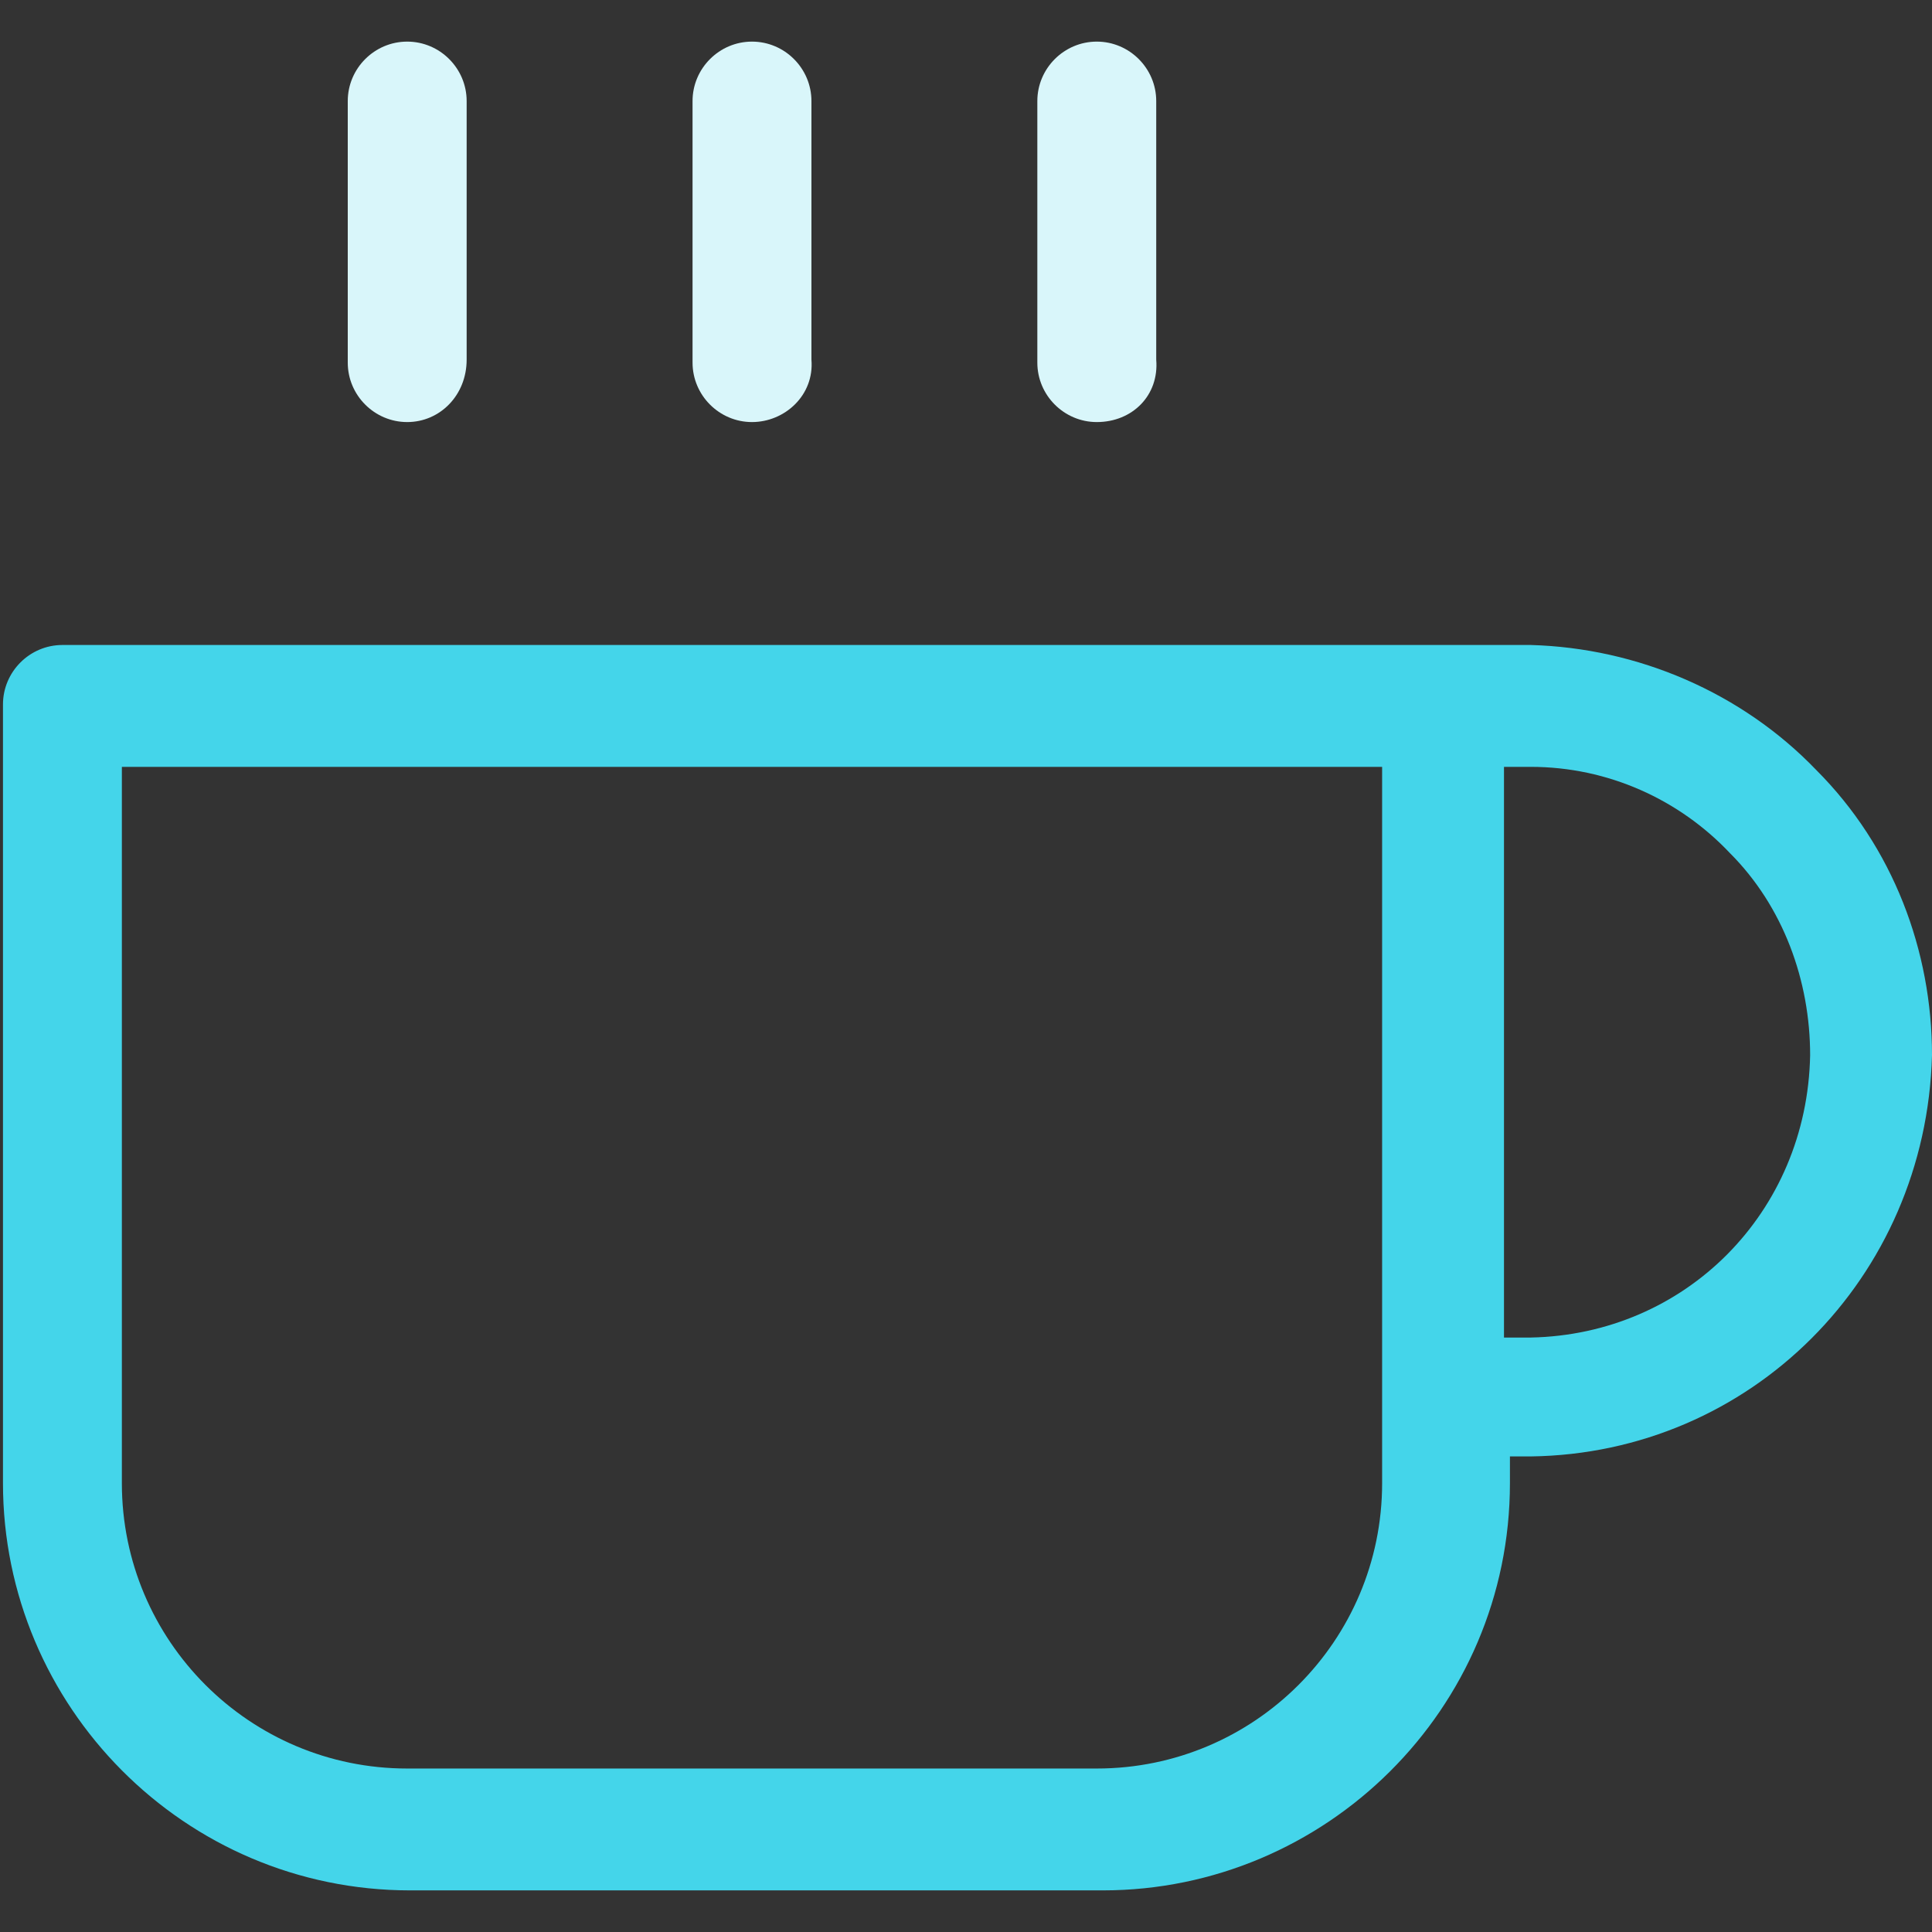
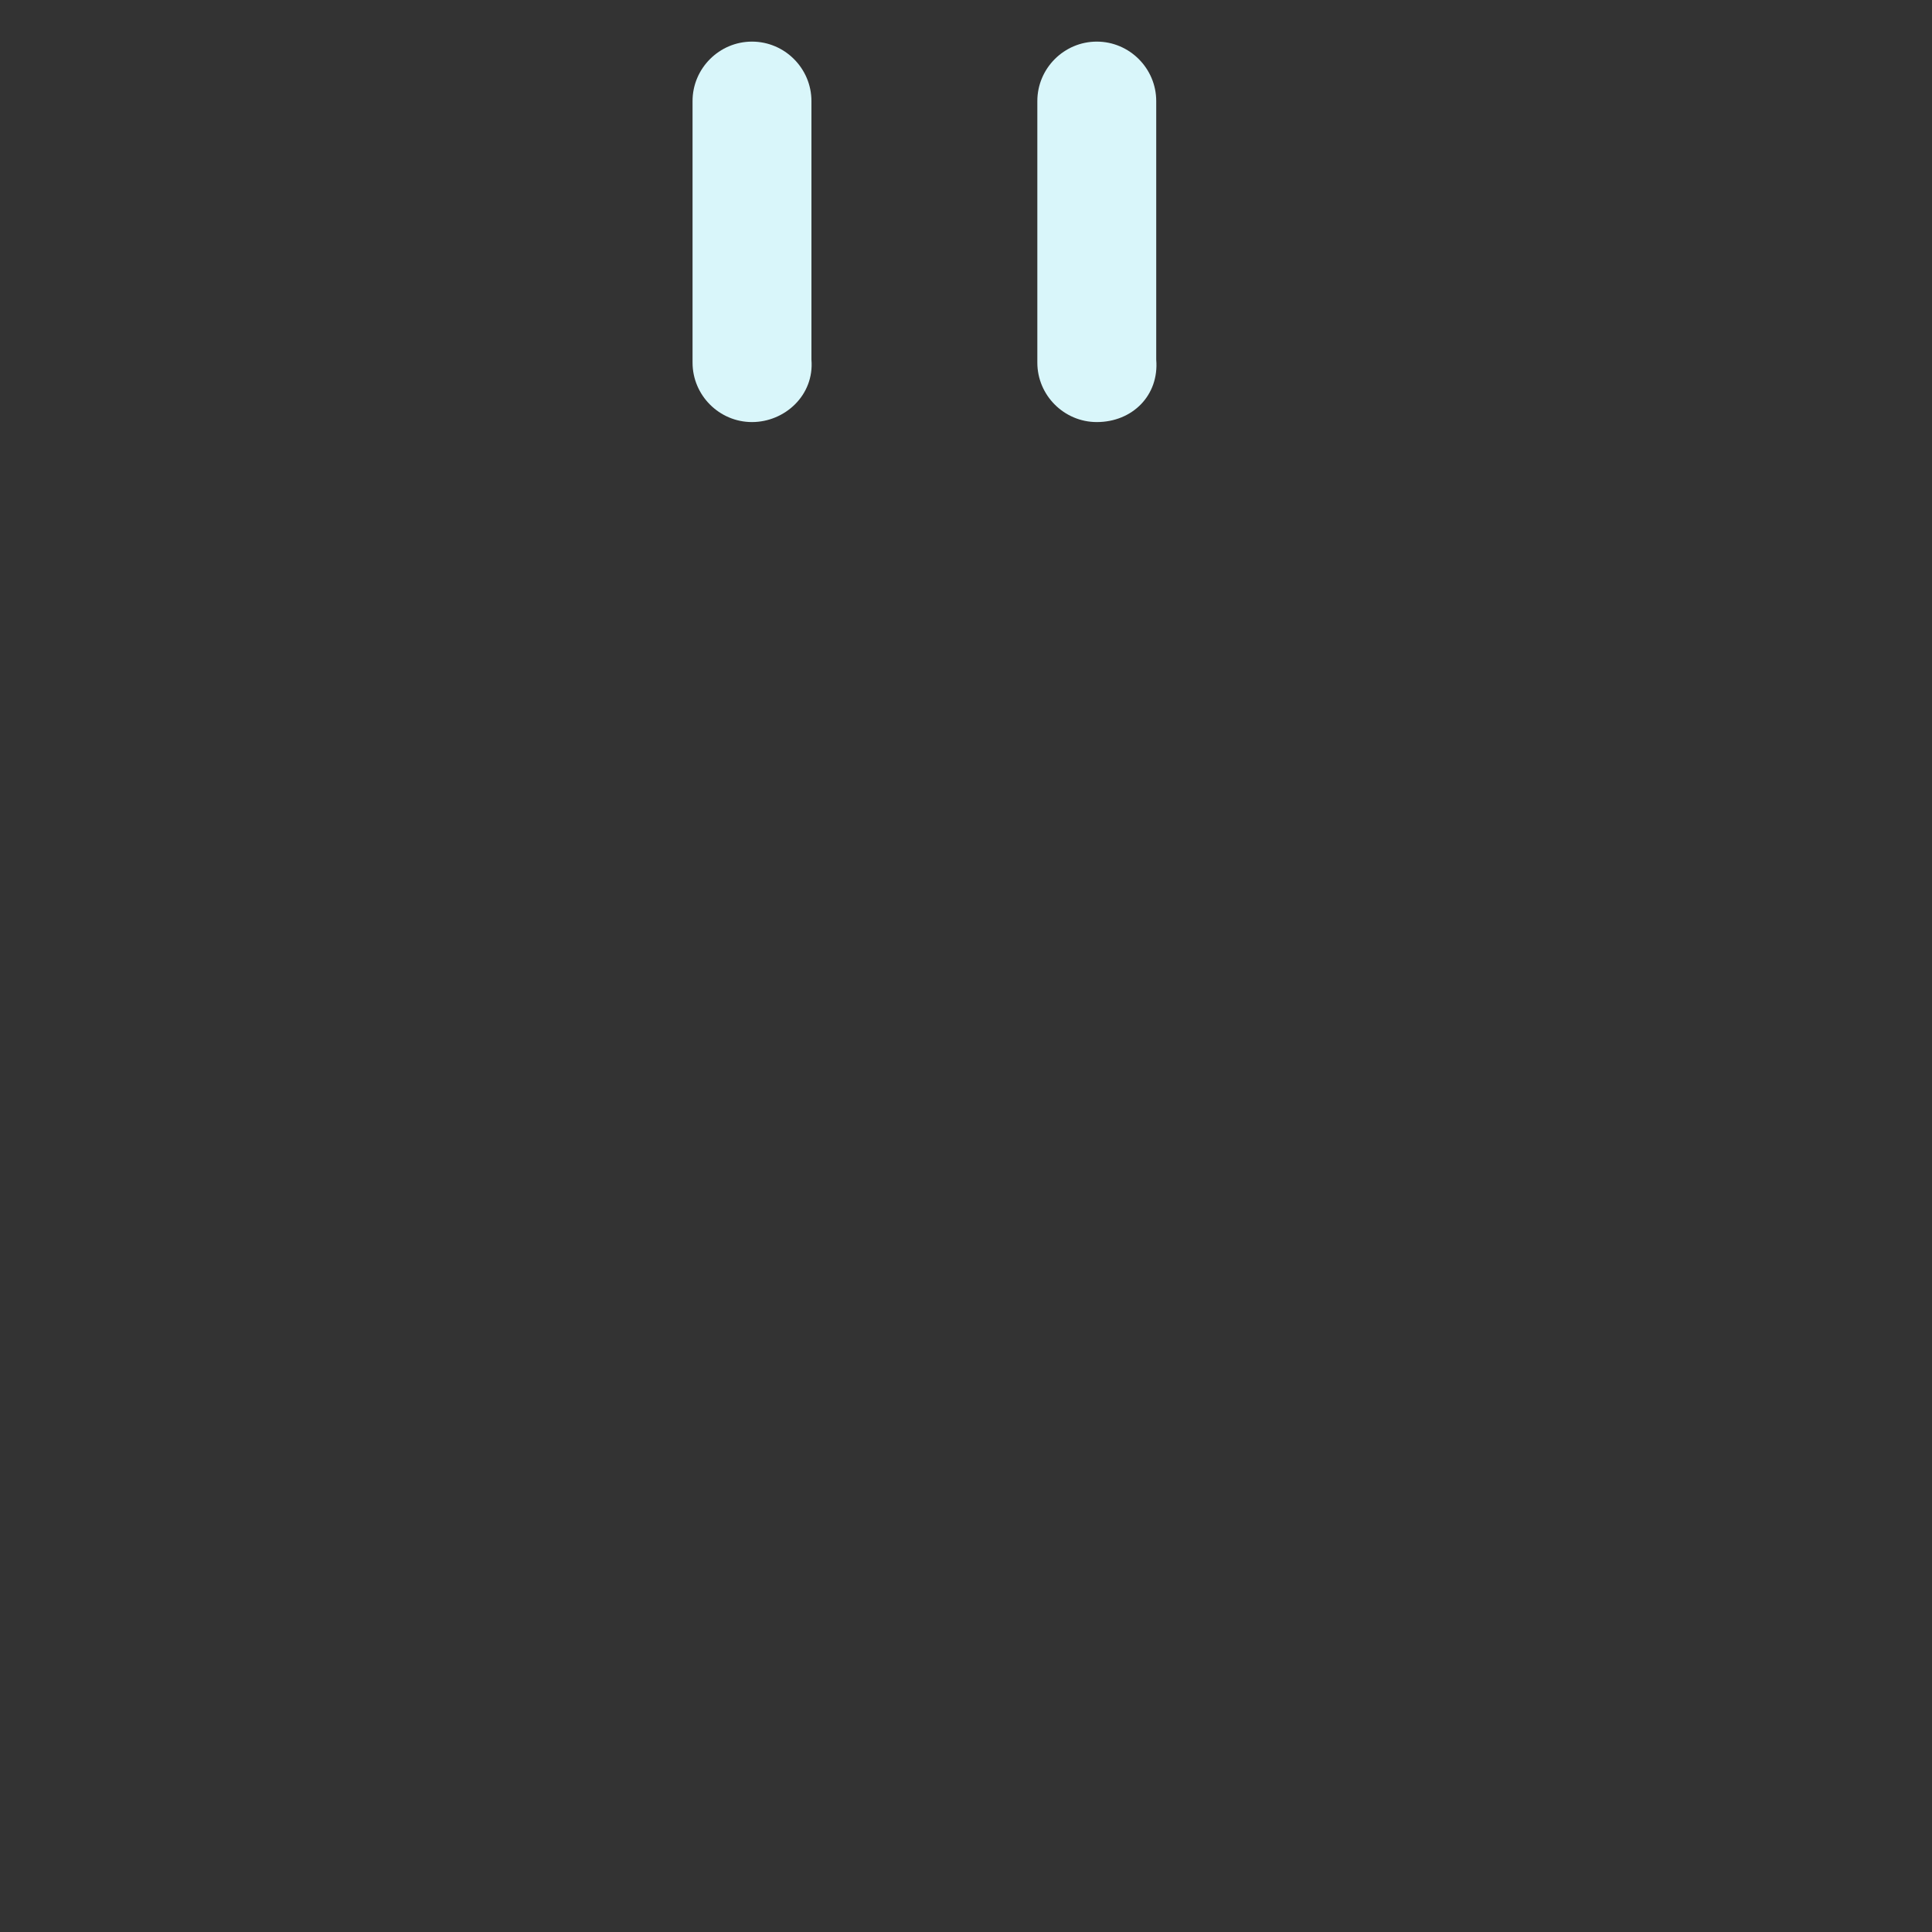
<svg xmlns="http://www.w3.org/2000/svg" version="1.1" id="Ebene_1" x="0px" y="0px" viewBox="0 0 65 65" style="enable-background:new 0 0 65 65;" xml:space="preserve">
  <rect x="0" y="0" width="65" height="65" fill="#333333" stroke="none" />
  <style type="text/css">
	.st0{fill:#44D5EA;}
	.st1{fill:#D9F6FA;}
</style>
  <g id="Icon_feather-coffee" transform="translate(-1.5)">
-     <path class="st0" d="M62.6,25.9c-2.5-2.6-6-4.1-9.6-4.2h-2.9c0,0,0,0,0,0s0,0,0,0H3.6c-1.1,0-2,0.9-2,2v26.2   c0,7.5,6.1,13.7,13.7,13.7h23.3c7.5,0,13.7-6.1,13.7-13.7v-0.9H53c7.4-0.1,13.3-6,13.5-13.5C66.5,32,65.2,28.5,62.6,25.9z M48,49.9   c0,5.3-4.3,9.6-9.6,9.6H15.2c-5.3,0-9.6-4.3-9.6-9.6V25.8H48V49.9z M53,45h-0.9V25.8H53c2.6,0,5,1.1,6.7,2.9   c1.8,1.8,2.7,4.3,2.7,6.8C62.3,40.8,58.2,44.9,53,45z" />
-     <path class="st1" d="M15.2,14.2c-1.1,0-2-0.9-2-2V3.4c0-1.1,0.9-2,2-2s2,0.9,2,2v8.7C17.2,13.3,16.3,14.2,15.2,14.2z" />
    <path class="st1" d="M26.8,14.2c-1.1,0-2-0.9-2-2V3.4c0-1.1,0.9-2,2-2s2,0.9,2,2v8.7C28.9,13.3,27.9,14.2,26.8,14.2z" />
    <path class="st1" d="M38.4,14.2c-1.1,0-2-0.9-2-2V3.4c0-1.1,0.9-2,2-2c1.1,0,2,0.9,2,2v8.7C40.5,13.3,39.6,14.2,38.4,14.2z" />
  </g>
</svg>